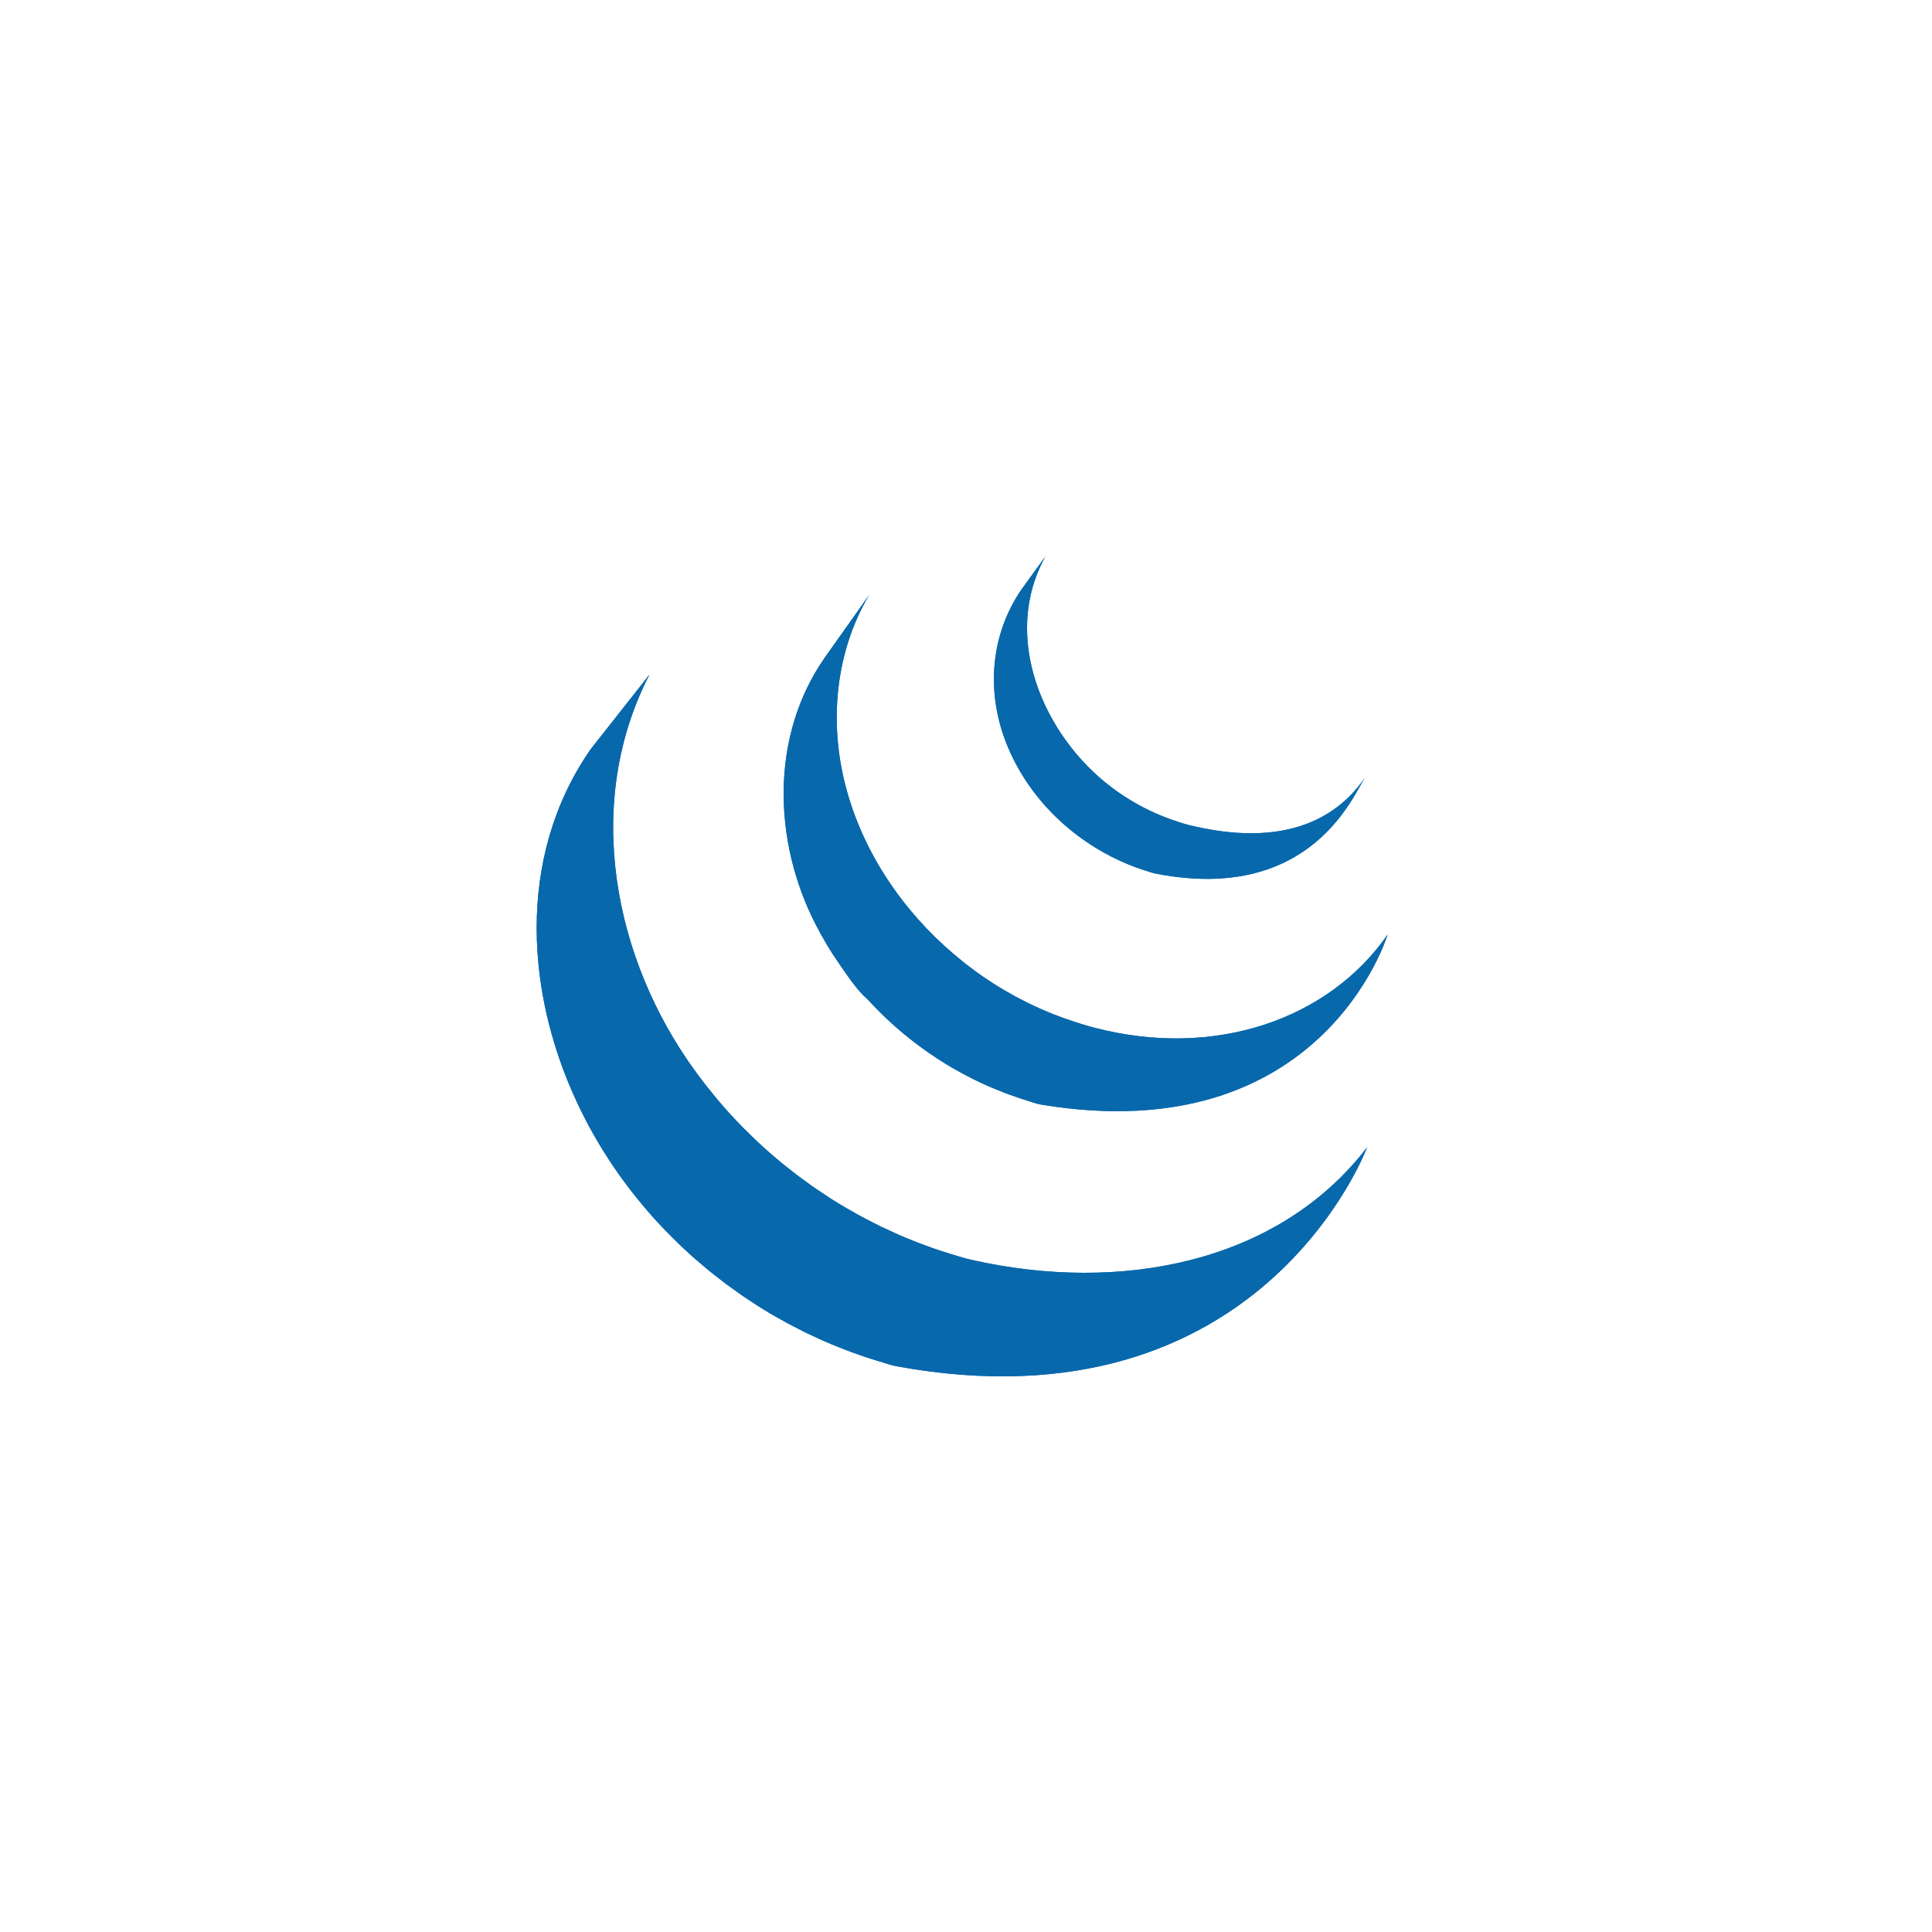
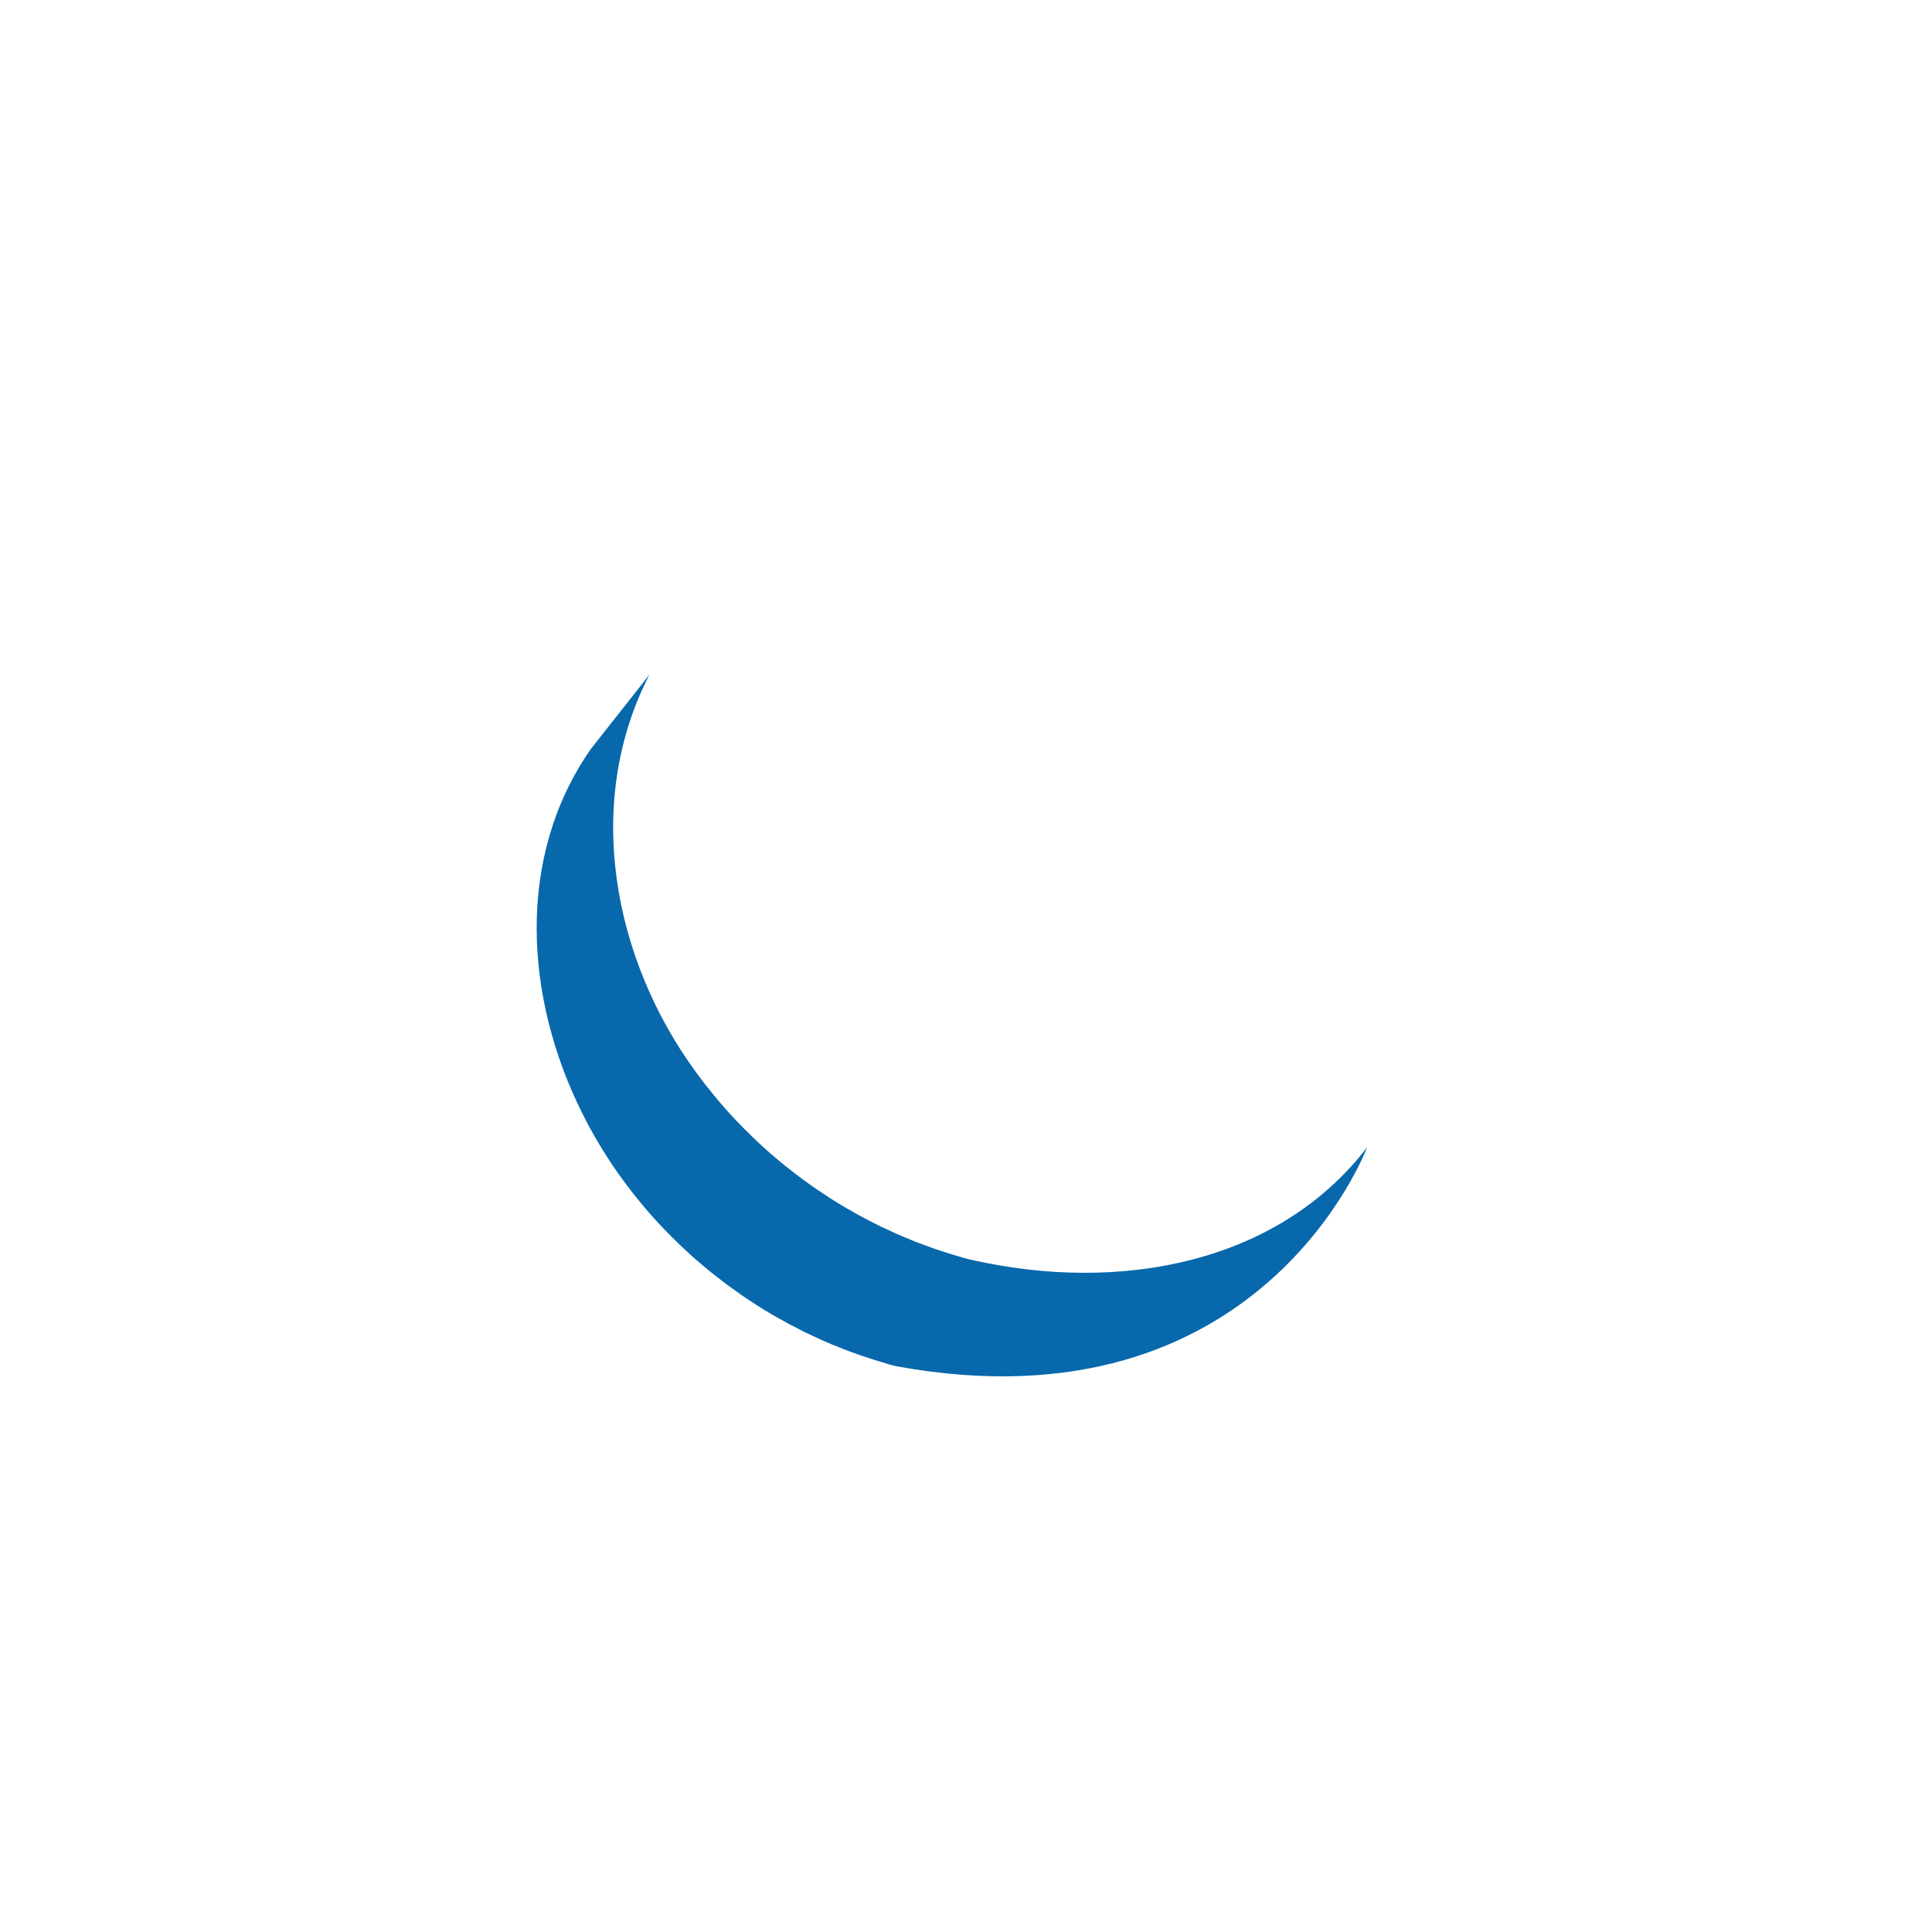
<svg xmlns="http://www.w3.org/2000/svg" width="72" height="72" viewBox="0 0 72 72" fill="none">
  <g clip-path="url(#clip0_2049_46839)">
    <g filter="url(#filter0_f_2049_46839)">
-       <path d="M22.014 27.919C19.206 31.954 19.556 37.204 21.701 41.492C21.752 41.595 21.805 41.696 21.858 41.797C21.891 41.861 21.923 41.927 21.958 41.99C21.978 42.028 22 42.065 22.02 42.101C22.057 42.169 22.094 42.234 22.132 42.301C22.199 42.419 22.267 42.535 22.337 42.652C22.376 42.716 22.414 42.781 22.454 42.845C22.531 42.97 22.61 43.093 22.691 43.216C22.725 43.269 22.758 43.322 22.793 43.373C22.904 43.539 23.019 43.706 23.137 43.869C23.14 43.873 23.143 43.878 23.147 43.882C23.165 43.909 23.186 43.934 23.205 43.961C23.306 44.101 23.412 44.24 23.518 44.377C23.557 44.428 23.597 44.478 23.636 44.528C23.731 44.647 23.828 44.766 23.926 44.884C23.963 44.928 24 44.973 24.037 45.016C24.169 45.172 24.303 45.327 24.441 45.478C24.443 45.48 24.446 45.483 24.449 45.486C24.455 45.493 24.459 45.497 24.464 45.503C24.599 45.65 24.736 45.793 24.875 45.936C24.918 45.98 24.962 46.025 25.006 46.068C25.114 46.177 25.224 46.284 25.334 46.39C25.379 46.432 25.423 46.476 25.468 46.517C25.616 46.656 25.765 46.793 25.917 46.926C25.92 46.928 25.922 46.93 25.924 46.932C25.95 46.955 25.977 46.976 26.002 46.998C26.136 47.114 26.273 47.229 26.41 47.343C26.466 47.388 26.523 47.433 26.579 47.478C26.691 47.567 26.805 47.656 26.919 47.743C26.98 47.789 27.04 47.836 27.101 47.882C27.227 47.974 27.354 48.066 27.483 48.155C27.529 48.189 27.575 48.222 27.622 48.254C27.635 48.263 27.647 48.272 27.66 48.281C27.781 48.365 27.906 48.446 28.03 48.526C28.084 48.562 28.137 48.599 28.191 48.633C28.381 48.754 28.575 48.873 28.771 48.989C28.824 49.019 28.878 49.048 28.931 49.079C29.075 49.162 29.22 49.243 29.366 49.323C29.446 49.366 29.527 49.406 29.608 49.447C29.711 49.502 29.814 49.557 29.919 49.609C29.943 49.621 29.968 49.632 29.991 49.644C30.034 49.664 30.076 49.684 30.119 49.706C30.282 49.784 30.446 49.86 30.612 49.934C30.648 49.95 30.682 49.965 30.717 49.981C30.907 50.064 31.099 50.144 31.293 50.22C31.339 50.239 31.386 50.257 31.433 50.276C31.612 50.345 31.794 50.413 31.977 50.477C32 50.485 32.022 50.493 32.045 50.501C32.245 50.571 32.448 50.636 32.651 50.699C32.7 50.713 32.748 50.729 32.797 50.743C33.005 50.805 33.209 50.88 33.423 50.919C47.001 53.395 50.946 42.76 50.946 42.76C47.633 47.075 41.753 48.214 36.182 46.946C35.971 46.899 35.766 46.833 35.56 46.772C35.508 46.756 35.457 46.741 35.405 46.725C35.204 46.663 35.005 46.599 34.807 46.53C34.779 46.52 34.752 46.511 34.724 46.501C34.547 46.438 34.371 46.372 34.196 46.305C34.147 46.285 34.098 46.266 34.048 46.246C33.857 46.171 33.666 46.092 33.478 46.01C33.44 45.993 33.403 45.976 33.365 45.959C33.203 45.886 33.043 45.812 32.884 45.736C32.838 45.714 32.792 45.692 32.745 45.669C32.62 45.608 32.496 45.543 32.373 45.48C32.291 45.436 32.207 45.395 32.125 45.35C31.974 45.269 31.826 45.185 31.679 45.1C31.629 45.072 31.579 45.045 31.529 45.016C31.333 44.901 31.14 44.782 30.948 44.661C30.895 44.627 30.844 44.591 30.792 44.556C30.653 44.467 30.515 44.375 30.379 44.282C30.334 44.251 30.29 44.218 30.246 44.188C30.114 44.095 29.984 44.001 29.855 43.906C29.797 43.862 29.739 43.819 29.682 43.775C29.564 43.684 29.446 43.593 29.33 43.5C29.277 43.458 29.224 43.416 29.173 43.374C29.025 43.252 28.878 43.13 28.734 43.004C28.719 42.991 28.702 42.977 28.686 42.963C28.529 42.826 28.376 42.685 28.224 42.544C28.18 42.502 28.138 42.461 28.095 42.419C27.982 42.312 27.872 42.204 27.763 42.094C27.72 42.051 27.676 42.008 27.633 41.964C27.495 41.823 27.359 41.68 27.227 41.534C27.22 41.527 27.213 41.52 27.206 41.513C27.066 41.359 26.928 41.202 26.794 41.043C26.757 41 26.722 40.958 26.686 40.915C26.585 40.794 26.486 40.672 26.389 40.548C26.352 40.504 26.316 40.458 26.28 40.412C26.163 40.261 26.049 40.11 25.937 39.956C22.844 35.737 21.733 29.918 24.205 25.139" fill="#0868AC" />
-       <path d="M30.729 24.519C28.699 27.441 28.809 31.352 30.393 34.442C30.659 34.961 30.957 35.463 31.291 35.941C31.595 36.377 31.932 36.896 32.336 37.247C32.483 37.408 32.636 37.565 32.792 37.719C32.831 37.76 32.871 37.798 32.912 37.838C33.063 37.985 33.218 38.13 33.377 38.27C33.384 38.275 33.389 38.282 33.396 38.287C33.398 38.289 33.4 38.289 33.401 38.291C33.577 38.446 33.759 38.595 33.944 38.741C33.985 38.772 34.026 38.805 34.068 38.837C34.253 38.98 34.442 39.119 34.636 39.252C34.642 39.257 34.647 39.261 34.653 39.265C34.738 39.324 34.825 39.379 34.912 39.436C34.954 39.463 34.993 39.492 35.035 39.517C35.174 39.606 35.314 39.693 35.456 39.776C35.477 39.788 35.496 39.799 35.516 39.81C35.639 39.881 35.764 39.951 35.889 40.018C35.932 40.043 35.977 40.064 36.021 40.087C36.108 40.132 36.194 40.178 36.282 40.222C36.295 40.229 36.309 40.234 36.321 40.24C36.5 40.328 36.681 40.413 36.865 40.493C36.904 40.511 36.945 40.526 36.985 40.543C37.132 40.605 37.281 40.666 37.431 40.724C37.494 40.748 37.558 40.771 37.621 40.794C37.757 40.844 37.893 40.89 38.031 40.936C38.093 40.956 38.154 40.976 38.216 40.995C38.411 41.056 38.604 41.132 38.807 41.166C49.291 42.903 51.711 34.831 51.711 34.831C49.529 37.974 45.304 39.473 40.796 38.303C40.595 38.25 40.398 38.193 40.202 38.131C40.142 38.113 40.083 38.093 40.023 38.073C39.884 38.028 39.745 37.98 39.608 37.93C39.545 37.907 39.482 37.884 39.421 37.86C39.27 37.803 39.121 37.743 38.974 37.68C38.933 37.663 38.893 37.647 38.853 37.629C38.668 37.549 38.486 37.464 38.306 37.375C38.214 37.33 38.123 37.282 38.032 37.235C37.98 37.208 37.926 37.181 37.874 37.154C37.757 37.09 37.641 37.025 37.527 36.958C37.5 36.943 37.471 36.928 37.444 36.911C37.302 36.828 37.162 36.743 37.023 36.655C36.981 36.627 36.94 36.598 36.897 36.57C36.806 36.511 36.714 36.451 36.625 36.39C36.431 36.257 36.243 36.117 36.058 35.975C36.015 35.942 35.972 35.909 35.931 35.875C33.957 34.317 32.393 32.188 31.649 29.773C30.869 27.269 31.038 24.458 32.388 22.177" fill="#0868AC" />
-       <path d="M38.059 21.979C36.862 23.74 36.745 25.928 37.575 27.874C38.451 29.939 40.246 31.559 42.34 32.327C42.427 32.359 42.513 32.388 42.601 32.417C42.639 32.429 42.677 32.442 42.715 32.453C42.839 32.492 42.961 32.537 43.089 32.561C48.877 33.679 50.447 29.591 50.865 28.989C49.49 30.969 47.179 31.444 44.343 30.756C44.119 30.701 43.873 30.621 43.657 30.544C43.38 30.445 43.107 30.333 42.842 30.206C42.338 29.964 41.858 29.67 41.413 29.334C38.876 27.409 37.299 23.735 38.955 20.744" fill="#0868AC" />
-     </g>
+       </g>
    <path d="M22.014 27.919C19.206 31.954 19.556 37.204 21.701 41.492C21.752 41.595 21.805 41.696 21.858 41.797C21.891 41.861 21.923 41.927 21.958 41.99C21.978 42.028 22 42.065 22.02 42.101C22.057 42.169 22.094 42.234 22.132 42.301C22.199 42.419 22.267 42.535 22.337 42.652C22.376 42.716 22.414 42.781 22.454 42.845C22.531 42.97 22.61 43.093 22.691 43.216C22.725 43.269 22.758 43.322 22.793 43.373C22.904 43.539 23.019 43.706 23.137 43.869C23.14 43.873 23.143 43.878 23.147 43.882C23.165 43.909 23.186 43.934 23.205 43.961C23.306 44.101 23.412 44.24 23.518 44.377C23.557 44.428 23.597 44.478 23.636 44.528C23.731 44.647 23.828 44.766 23.926 44.884C23.963 44.928 24 44.973 24.037 45.016C24.169 45.172 24.303 45.327 24.441 45.478C24.443 45.48 24.446 45.483 24.449 45.486C24.455 45.493 24.459 45.497 24.464 45.503C24.599 45.65 24.736 45.793 24.875 45.936C24.918 45.98 24.962 46.025 25.006 46.068C25.114 46.177 25.224 46.284 25.334 46.39C25.379 46.432 25.423 46.476 25.468 46.517C25.616 46.656 25.765 46.793 25.917 46.926C25.92 46.928 25.922 46.93 25.924 46.932C25.95 46.955 25.977 46.976 26.002 46.998C26.136 47.114 26.273 47.229 26.41 47.343C26.466 47.388 26.523 47.433 26.579 47.478C26.691 47.567 26.805 47.656 26.919 47.743C26.98 47.789 27.04 47.836 27.101 47.882C27.227 47.974 27.354 48.066 27.483 48.155C27.529 48.189 27.575 48.222 27.622 48.254C27.635 48.263 27.647 48.272 27.66 48.281C27.781 48.365 27.906 48.446 28.03 48.526C28.084 48.562 28.137 48.599 28.191 48.633C28.381 48.754 28.575 48.873 28.771 48.989C28.824 49.019 28.878 49.048 28.931 49.079C29.075 49.162 29.22 49.243 29.366 49.323C29.446 49.366 29.527 49.406 29.608 49.447C29.711 49.502 29.814 49.557 29.919 49.609C29.943 49.621 29.968 49.632 29.991 49.644C30.034 49.664 30.076 49.684 30.119 49.706C30.282 49.784 30.446 49.86 30.612 49.934C30.648 49.95 30.682 49.965 30.717 49.981C30.907 50.064 31.099 50.144 31.293 50.22C31.339 50.239 31.386 50.257 31.433 50.276C31.612 50.345 31.794 50.413 31.977 50.477C32 50.485 32.022 50.493 32.045 50.501C32.245 50.571 32.448 50.636 32.651 50.699C32.7 50.713 32.748 50.729 32.797 50.743C33.005 50.805 33.209 50.88 33.423 50.919C47.001 53.395 50.946 42.76 50.946 42.76C47.633 47.075 41.753 48.214 36.182 46.946C35.971 46.899 35.766 46.833 35.56 46.772C35.508 46.756 35.457 46.741 35.405 46.725C35.204 46.663 35.005 46.599 34.807 46.53C34.779 46.52 34.752 46.511 34.724 46.501C34.547 46.438 34.371 46.372 34.196 46.305C34.147 46.285 34.098 46.266 34.048 46.246C33.857 46.171 33.666 46.092 33.478 46.01C33.44 45.993 33.403 45.976 33.365 45.959C33.203 45.886 33.043 45.812 32.884 45.736C32.838 45.714 32.792 45.692 32.745 45.669C32.62 45.608 32.496 45.543 32.373 45.48C32.291 45.436 32.207 45.395 32.125 45.35C31.974 45.269 31.826 45.185 31.679 45.1C31.629 45.072 31.579 45.045 31.529 45.016C31.333 44.901 31.14 44.782 30.948 44.661C30.895 44.627 30.844 44.591 30.792 44.556C30.653 44.467 30.515 44.375 30.379 44.282C30.334 44.251 30.29 44.218 30.246 44.188C30.114 44.095 29.984 44.001 29.855 43.906C29.797 43.862 29.739 43.819 29.682 43.775C29.564 43.684 29.446 43.593 29.33 43.5C29.277 43.458 29.224 43.416 29.173 43.374C29.025 43.252 28.878 43.13 28.734 43.004C28.719 42.991 28.702 42.977 28.686 42.963C28.529 42.826 28.376 42.685 28.224 42.544C28.18 42.502 28.138 42.461 28.095 42.419C27.982 42.312 27.872 42.204 27.763 42.094C27.72 42.051 27.676 42.008 27.633 41.964C27.495 41.823 27.359 41.68 27.227 41.534C27.22 41.527 27.213 41.52 27.206 41.513C27.066 41.359 26.928 41.202 26.794 41.043C26.757 41 26.722 40.958 26.686 40.915C26.585 40.794 26.486 40.672 26.389 40.548C26.352 40.504 26.316 40.458 26.28 40.412C26.163 40.261 26.049 40.11 25.937 39.956C22.844 35.737 21.733 29.918 24.205 25.139" fill="#0868AC" />
-     <path d="M30.729 24.519C28.699 27.441 28.809 31.352 30.393 34.442C30.659 34.961 30.957 35.463 31.291 35.941C31.595 36.377 31.932 36.896 32.336 37.247C32.483 37.408 32.636 37.565 32.792 37.719C32.831 37.76 32.871 37.798 32.912 37.838C33.063 37.985 33.218 38.13 33.377 38.27C33.384 38.275 33.389 38.282 33.396 38.287C33.398 38.289 33.4 38.289 33.401 38.291C33.577 38.446 33.759 38.595 33.944 38.741C33.985 38.772 34.026 38.805 34.068 38.837C34.253 38.98 34.442 39.119 34.636 39.252C34.642 39.257 34.647 39.261 34.653 39.265C34.738 39.324 34.825 39.379 34.912 39.436C34.954 39.463 34.993 39.492 35.035 39.517C35.174 39.606 35.314 39.693 35.456 39.776C35.477 39.788 35.496 39.799 35.516 39.81C35.639 39.881 35.764 39.951 35.889 40.018C35.932 40.043 35.977 40.064 36.021 40.087C36.108 40.132 36.194 40.178 36.282 40.222C36.295 40.229 36.309 40.234 36.321 40.24C36.5 40.328 36.681 40.413 36.865 40.493C36.904 40.511 36.945 40.526 36.985 40.543C37.132 40.605 37.281 40.666 37.431 40.724C37.494 40.748 37.558 40.771 37.621 40.794C37.757 40.844 37.893 40.89 38.031 40.936C38.093 40.956 38.154 40.976 38.216 40.995C38.411 41.056 38.604 41.132 38.807 41.166C49.291 42.903 51.711 34.831 51.711 34.831C49.529 37.974 45.304 39.473 40.796 38.303C40.595 38.25 40.398 38.193 40.202 38.131C40.142 38.113 40.083 38.093 40.023 38.073C39.884 38.028 39.745 37.98 39.608 37.93C39.545 37.907 39.482 37.884 39.421 37.86C39.27 37.803 39.121 37.743 38.974 37.68C38.933 37.663 38.893 37.647 38.853 37.629C38.668 37.549 38.486 37.464 38.306 37.375C38.214 37.33 38.123 37.282 38.032 37.235C37.98 37.208 37.926 37.181 37.874 37.154C37.757 37.09 37.641 37.025 37.527 36.958C37.5 36.943 37.471 36.928 37.444 36.911C37.302 36.828 37.162 36.743 37.023 36.655C36.981 36.627 36.94 36.598 36.897 36.57C36.806 36.511 36.714 36.451 36.625 36.39C36.431 36.257 36.243 36.117 36.058 35.975C36.015 35.942 35.972 35.909 35.931 35.875C33.957 34.317 32.393 32.188 31.649 29.773C30.869 27.269 31.038 24.458 32.388 22.177" fill="#0868AC" />
-     <path d="M38.059 21.979C36.862 23.74 36.745 25.928 37.575 27.874C38.451 29.939 40.246 31.559 42.34 32.327C42.427 32.359 42.513 32.388 42.601 32.417C42.639 32.429 42.677 32.442 42.715 32.453C42.839 32.492 42.961 32.537 43.089 32.561C48.877 33.679 50.447 29.591 50.865 28.989C49.49 30.969 47.179 31.444 44.343 30.756C44.119 30.701 43.873 30.621 43.657 30.544C43.38 30.445 43.107 30.333 42.842 30.206C42.338 29.964 41.858 29.67 41.413 29.334C38.876 27.409 37.299 23.735 38.955 20.744" fill="#0868AC" />
  </g>
  <defs>
    <filter id="filter0_f_2049_46839" x="-3" y="-2.326" width="78" height="76.653" filterUnits="userSpaceOnUse" color-interpolation-filters="sRGB">
      <feFlood flood-opacity="0" result="BackgroundImageFix" />
      <feBlend mode="normal" in="SourceGraphic" in2="BackgroundImageFix" result="shape" />
      <feGaussianBlur stdDeviation="11.5" result="effect1_foregroundBlur_2049_46839" />
    </filter>
    <clipPath id="clip0_2049_46839">
      <rect width="72" height="72" fill="white" />
    </clipPath>
  </defs>
</svg>